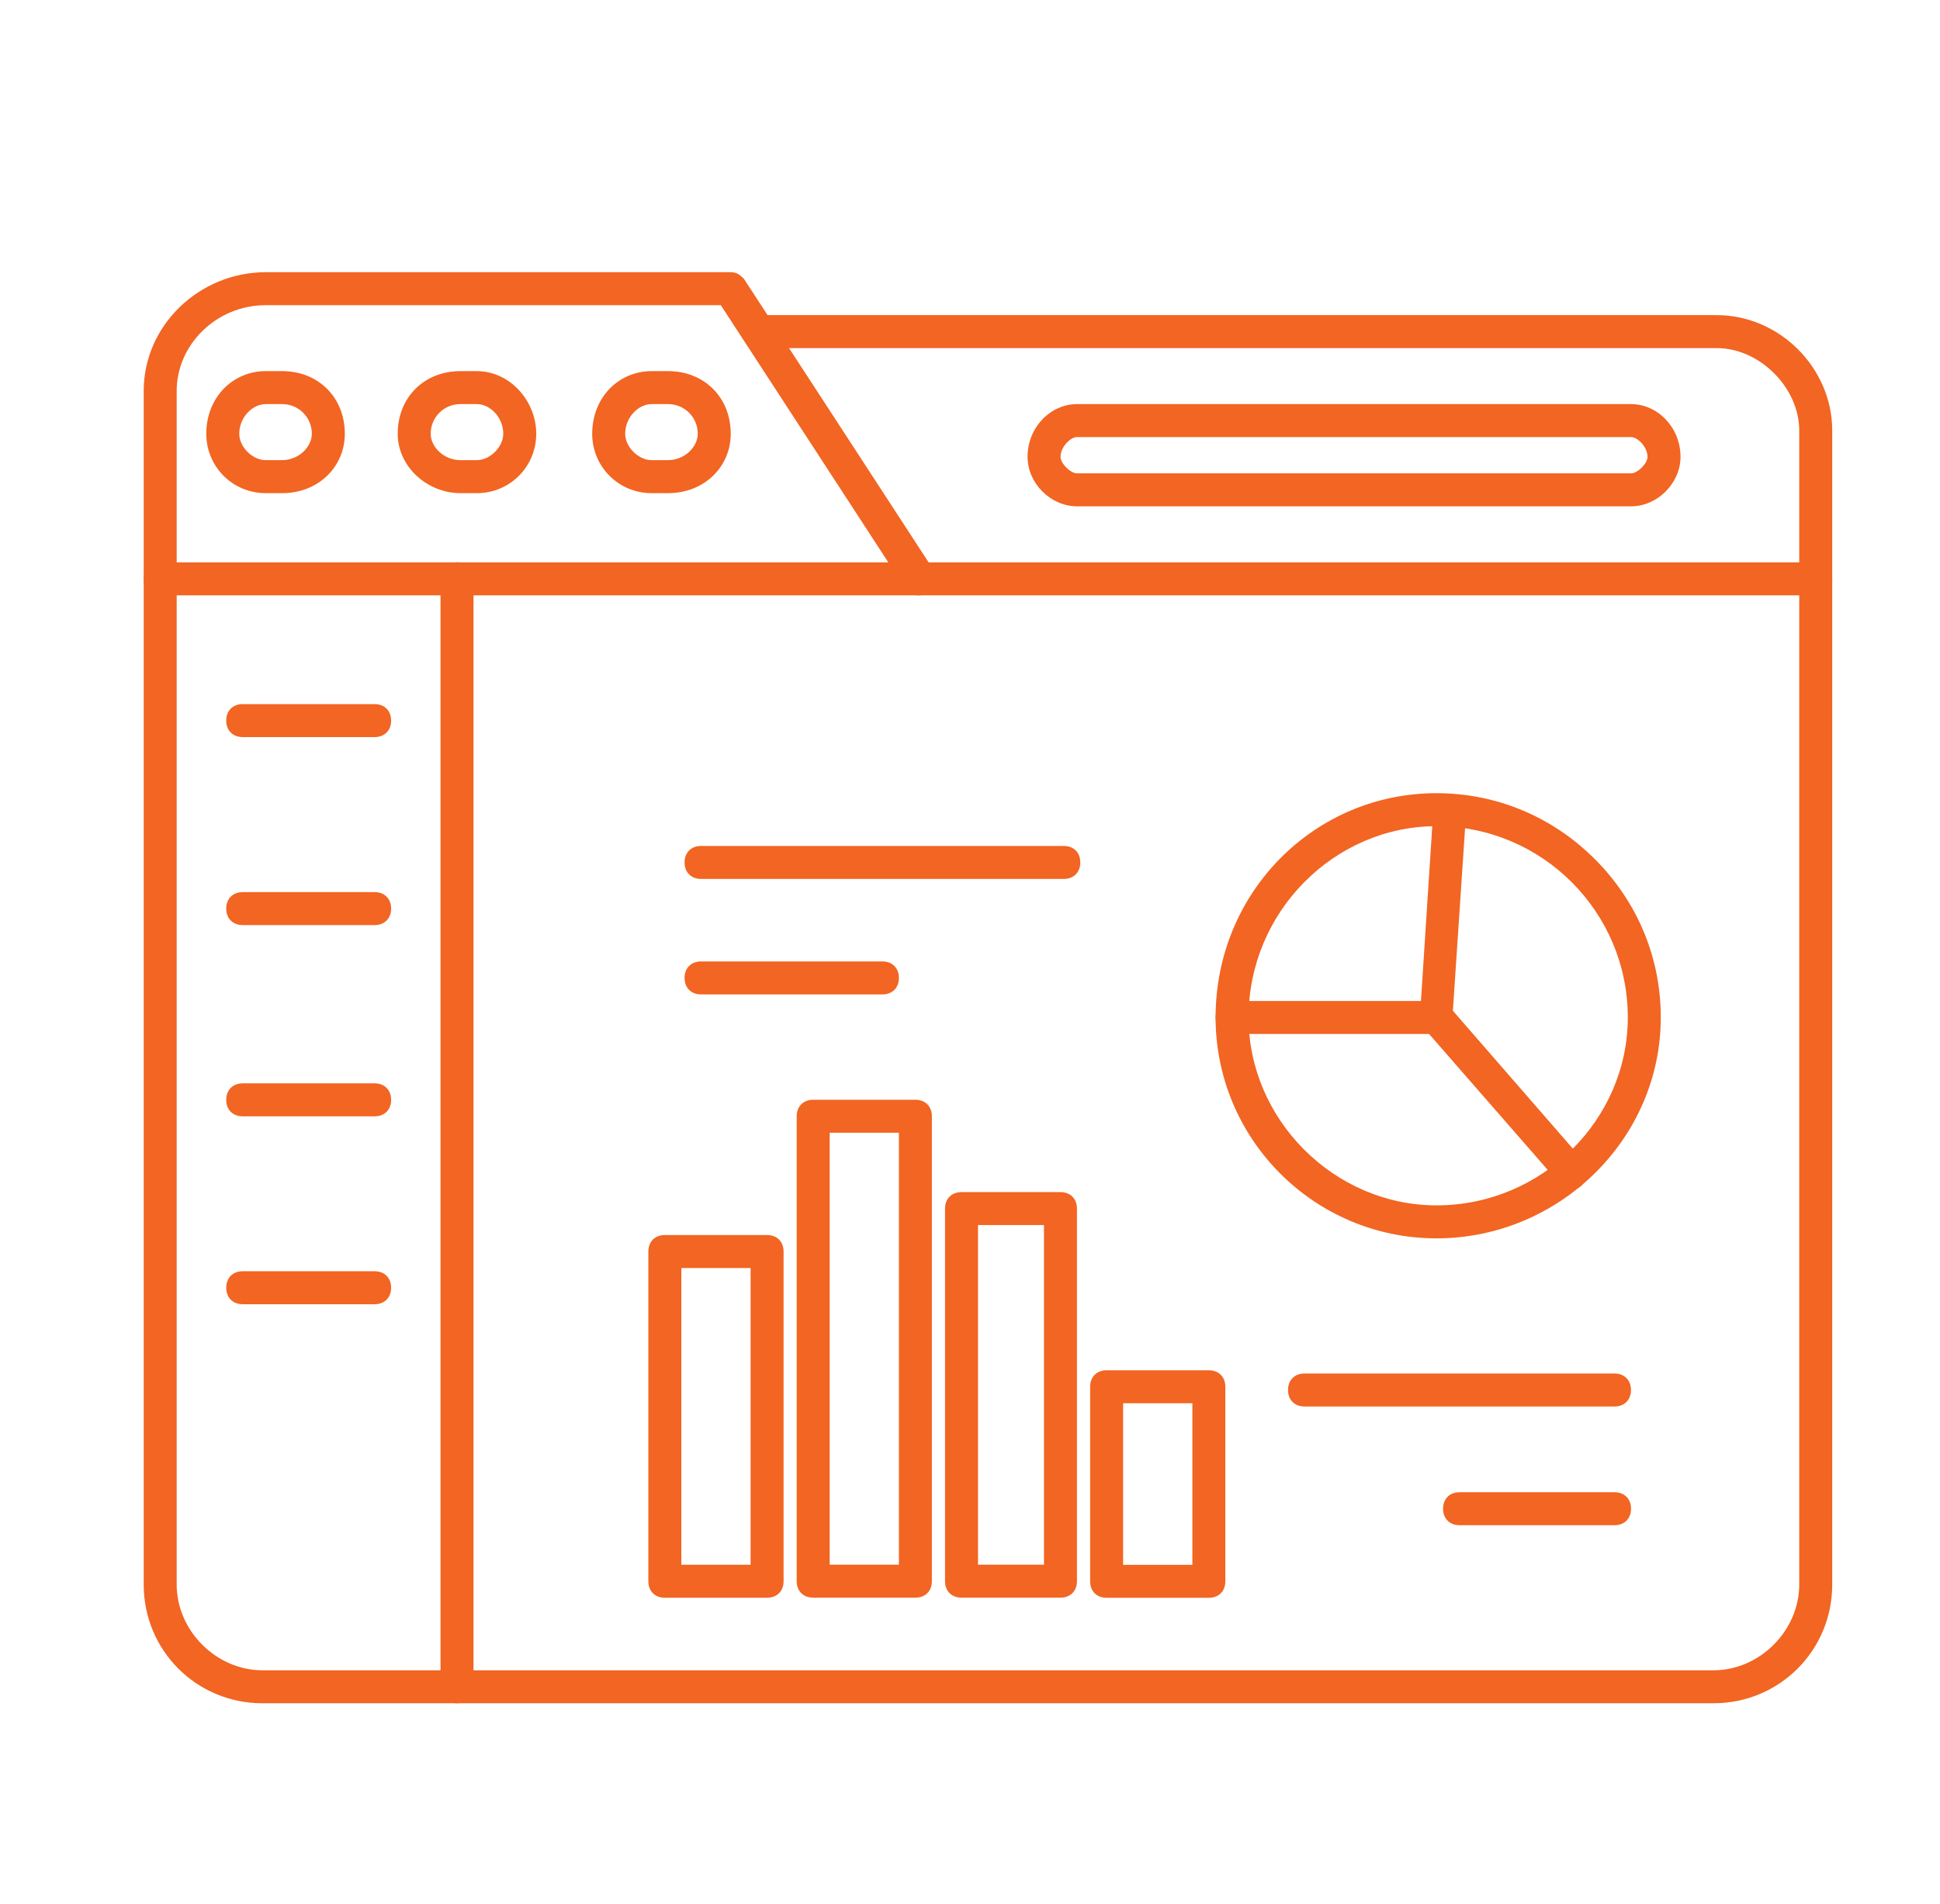
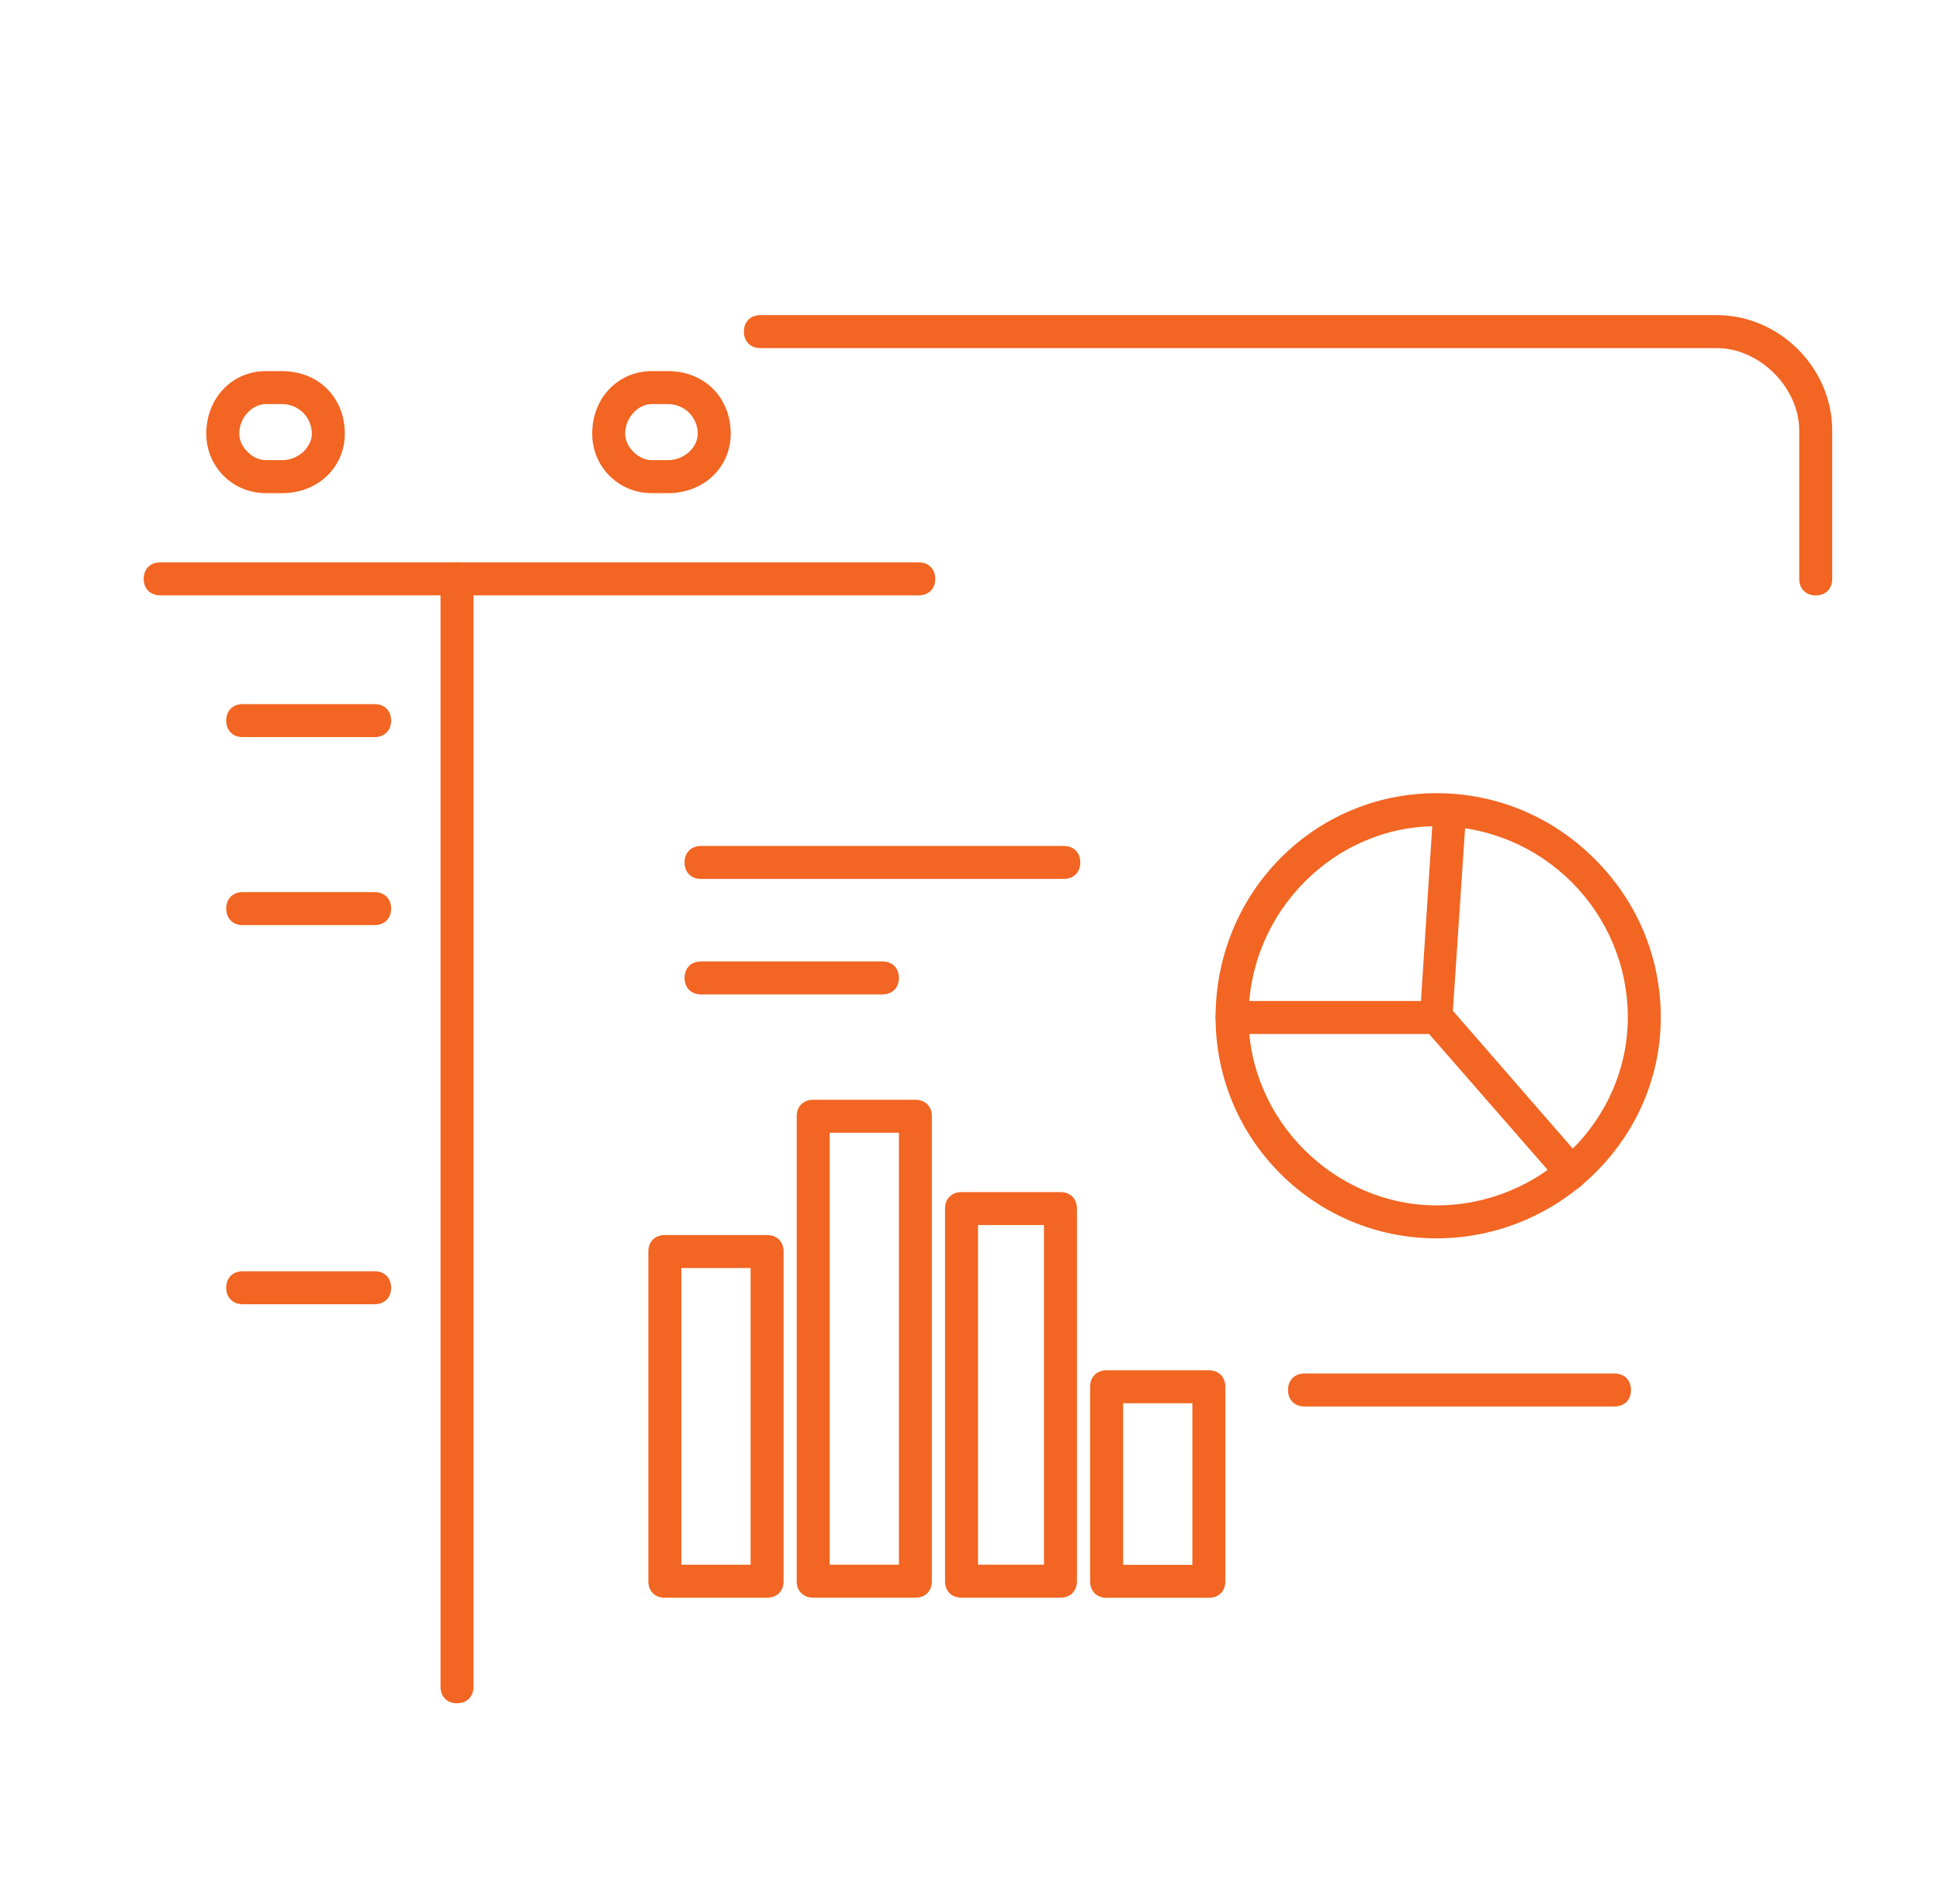
<svg xmlns="http://www.w3.org/2000/svg" width="54" height="53" viewBox="0 0 54 53" fill="none">
-   <path fill-rule="evenodd" clip-rule="evenodd" d="M47.695 47.418H7.305C5.469 47.418 4 45.949 4 44.113V10.883C4 9.047 5.561 7.578 7.396 7.578H20.34C20.523 7.578 20.615 7.67 20.707 7.762L25.848 15.656H50.541C50.816 15.656 51 15.84 51 16.115V44.113C51 45.949 49.531 47.418 47.695 47.418ZM7.396 8.496C6.02 8.496 4.918 9.598 4.918 10.883V44.113C4.918 45.398 6.02 46.5 7.305 46.5H47.695C48.98 46.5 50.082 45.398 50.082 44.113V16.574H25.572C25.389 16.574 25.297 16.482 25.205 16.391L20.064 8.496H7.396Z" fill="#F26522" />
  <path fill-rule="evenodd" clip-rule="evenodd" d="M25.572 16.574H4.459C4.184 16.574 4 16.391 4 16.115C4 15.84 4.184 15.656 4.459 15.656H25.572C25.848 15.656 26.031 15.84 26.031 16.115C26.031 16.391 25.848 16.574 25.572 16.574Z" fill="#F26522" />
  <path fill-rule="evenodd" clip-rule="evenodd" d="M50.541 16.576C50.266 16.576 50.082 16.393 50.082 16.117V11.986C50.082 10.793 48.98 9.691 47.787 9.691H21.166C20.891 9.691 20.707 9.508 20.707 9.232C20.707 8.957 20.891 8.773 21.166 8.773H47.787C49.531 8.773 51 10.242 51 11.986V16.117C51 16.393 50.816 16.576 50.541 16.576Z" fill="#F26522" />
-   <path fill-rule="evenodd" clip-rule="evenodd" d="M45.4 14.096H29.979C29.244 14.096 28.602 13.453 28.602 12.719C28.602 11.893 29.244 11.25 29.979 11.25H45.4C46.135 11.25 46.777 11.893 46.777 12.719C46.777 13.453 46.135 14.096 45.4 14.096ZM29.979 12.168C29.795 12.168 29.52 12.443 29.52 12.719C29.52 12.902 29.795 13.178 29.979 13.178H45.4C45.584 13.178 45.859 12.902 45.859 12.719C45.859 12.443 45.584 12.168 45.4 12.168H29.979Z" fill="#F26522" />
  <path fill-rule="evenodd" clip-rule="evenodd" d="M7.854 13.729H7.395C6.477 13.729 5.742 12.994 5.742 12.076C5.742 11.066 6.477 10.332 7.395 10.332H7.854C8.863 10.332 9.598 11.066 9.598 12.076C9.598 12.994 8.863 13.729 7.854 13.729ZM7.395 11.25C7.027 11.25 6.66 11.617 6.66 12.076C6.66 12.443 7.027 12.81 7.395 12.81H7.854C8.312 12.81 8.68 12.443 8.68 12.076C8.68 11.617 8.312 11.25 7.854 11.25H7.395Z" fill="#F26522" />
-   <path fill-rule="evenodd" clip-rule="evenodd" d="M13.273 13.729H12.815C11.896 13.729 11.07 12.994 11.07 12.076C11.07 11.066 11.805 10.332 12.815 10.332H13.273C14.191 10.332 14.926 11.158 14.926 12.076C14.926 12.994 14.191 13.729 13.273 13.729ZM12.815 11.25C12.355 11.25 11.988 11.617 11.988 12.076C11.988 12.443 12.355 12.81 12.815 12.81H13.273C13.641 12.81 14.008 12.443 14.008 12.076C14.008 11.617 13.641 11.25 13.273 11.25H12.815Z" fill="#F26522" />
  <path fill-rule="evenodd" clip-rule="evenodd" d="M18.596 13.729H18.137C17.219 13.729 16.484 12.994 16.484 12.076C16.484 11.066 17.219 10.332 18.137 10.332H18.596C19.605 10.332 20.34 11.066 20.34 12.076C20.34 12.994 19.605 13.729 18.596 13.729ZM18.137 11.25C17.77 11.25 17.402 11.617 17.402 12.076C17.402 12.443 17.77 12.81 18.137 12.81H18.596C19.055 12.81 19.422 12.443 19.422 12.076C19.422 11.617 19.055 11.25 18.596 11.25H18.137Z" fill="#F26522" />
  <path fill-rule="evenodd" clip-rule="evenodd" d="M39.986 34.475C36.59 34.475 33.836 31.721 33.836 28.324C33.836 24.836 36.59 22.082 39.986 22.082C41.639 22.082 43.199 22.725 44.393 23.918C45.586 25.111 46.228 26.672 46.228 28.324C46.228 31.721 43.383 34.475 39.986 34.475ZM39.986 23C37.141 23 34.754 25.387 34.754 28.324C34.754 31.17 37.141 33.557 39.986 33.557C42.924 33.557 45.31 31.17 45.31 28.324C45.31 25.387 42.924 23 39.986 23Z" fill="#F26522" />
  <path fill-rule="evenodd" clip-rule="evenodd" d="M43.746 33.096C43.654 33.096 43.471 33.004 43.379 32.912L39.615 28.598C39.523 28.506 39.523 28.414 39.523 28.322L39.891 22.631C39.891 22.355 40.166 22.172 40.35 22.172C40.625 22.172 40.809 22.447 40.809 22.631L40.441 28.139L44.113 32.361C44.297 32.545 44.205 32.82 44.022 33.004C43.93 33.096 43.838 33.096 43.746 33.096Z" fill="#F26522" />
  <path fill-rule="evenodd" clip-rule="evenodd" d="M39.986 28.785H34.295C34.02 28.785 33.836 28.602 33.836 28.326C33.836 28.051 34.02 27.867 34.295 27.867H39.986C40.262 27.867 40.445 28.051 40.445 28.326C40.445 28.602 40.262 28.785 39.986 28.785Z" fill="#F26522" />
  <path fill-rule="evenodd" clip-rule="evenodd" d="M33.648 44.482H30.803C30.527 44.482 30.344 44.299 30.344 44.023V38.607C30.344 38.332 30.527 38.148 30.803 38.148H33.648C33.924 38.148 34.107 38.332 34.107 38.607V44.023C34.107 44.299 33.924 44.482 33.648 44.482ZM31.262 43.565H33.19V39.066H31.262V43.565Z" fill="#F26522" />
  <path fill-rule="evenodd" clip-rule="evenodd" d="M29.518 44.478H26.764C26.488 44.478 26.305 44.295 26.305 44.02V33.647C26.305 33.371 26.488 33.188 26.764 33.188H29.518C29.793 33.188 29.977 33.371 29.977 33.647V44.02C29.977 44.295 29.793 44.478 29.518 44.478ZM27.223 43.56H29.059V34.105H27.223V43.56Z" fill="#F26522" />
  <path fill-rule="evenodd" clip-rule="evenodd" d="M25.48 44.478H22.635C22.359 44.478 22.176 44.295 22.176 44.02V31.076C22.176 30.801 22.359 30.617 22.635 30.617H25.48C25.756 30.617 25.939 30.801 25.939 31.076V44.02C25.939 44.295 25.756 44.478 25.48 44.478ZM23.094 43.56H25.021V31.535H23.094V43.56Z" fill="#F26522" />
  <path fill-rule="evenodd" clip-rule="evenodd" d="M21.352 44.48H18.506C18.23 44.48 18.047 44.297 18.047 44.022V34.842C18.047 34.566 18.23 34.383 18.506 34.383H21.352C21.627 34.383 21.811 34.566 21.811 34.842V44.022C21.811 44.297 21.627 44.48 21.352 44.48ZM18.965 43.562H20.893V35.301H18.965V43.562Z" fill="#F26522" />
  <path fill-rule="evenodd" clip-rule="evenodd" d="M29.611 24.469H19.514C19.238 24.469 19.055 24.285 19.055 24.01C19.055 23.734 19.238 23.551 19.514 23.551H29.611C29.887 23.551 30.07 23.734 30.07 24.01C30.07 24.285 29.887 24.469 29.611 24.469Z" fill="#F26522" />
  <path fill-rule="evenodd" clip-rule="evenodd" d="M24.562 27.684H19.514C19.238 27.684 19.055 27.5 19.055 27.225C19.055 26.949 19.238 26.766 19.514 26.766H24.562C24.838 26.766 25.021 26.949 25.021 27.225C25.021 27.5 24.838 27.684 24.562 27.684Z" fill="#F26522" />
  <path fill-rule="evenodd" clip-rule="evenodd" d="M44.94 39.156H36.31C36.035 39.156 35.852 38.973 35.852 38.697C35.852 38.422 36.035 38.238 36.31 38.238H44.94C45.215 38.238 45.398 38.422 45.398 38.697C45.398 38.973 45.215 39.156 44.94 39.156Z" fill="#F26522" />
-   <path fill-rule="evenodd" clip-rule="evenodd" d="M44.941 42.461H40.627C40.352 42.461 40.168 42.277 40.168 42.002C40.168 41.727 40.352 41.543 40.627 41.543H44.941C45.217 41.543 45.4 41.727 45.4 42.002C45.4 42.277 45.217 42.461 44.941 42.461Z" fill="#F26522" />
  <path fill-rule="evenodd" clip-rule="evenodd" d="M12.721 47.418C12.445 47.418 12.262 47.234 12.262 46.959V16.115C12.262 15.84 12.445 15.656 12.721 15.656C12.996 15.656 13.18 15.84 13.18 16.115V46.959C13.18 47.234 12.996 47.418 12.721 47.418Z" fill="#F26522" />
  <path fill-rule="evenodd" clip-rule="evenodd" d="M10.428 20.52H6.756C6.48 20.52 6.297 20.336 6.297 20.061C6.297 19.785 6.48 19.602 6.756 19.602H10.428C10.703 19.602 10.887 19.785 10.887 20.061C10.887 20.336 10.703 20.52 10.428 20.52Z" fill="#F26522" />
  <path fill-rule="evenodd" clip-rule="evenodd" d="M10.428 25.754H6.756C6.48 25.754 6.297 25.57 6.297 25.295C6.297 25.02 6.48 24.836 6.756 24.836H10.428C10.703 24.836 10.887 25.02 10.887 25.295C10.887 25.57 10.703 25.754 10.428 25.754Z" fill="#F26522" />
-   <path fill-rule="evenodd" clip-rule="evenodd" d="M10.428 31.078H6.756C6.48 31.078 6.297 30.895 6.297 30.619C6.297 30.344 6.48 30.16 6.756 30.16H10.428C10.703 30.16 10.887 30.344 10.887 30.619C10.887 30.895 10.703 31.078 10.428 31.078Z" fill="#F26522" />
  <path fill-rule="evenodd" clip-rule="evenodd" d="M10.428 36.309H6.756C6.48 36.309 6.297 36.125 6.297 35.85C6.297 35.574 6.48 35.391 6.756 35.391H10.428C10.703 35.391 10.887 35.574 10.887 35.85C10.887 36.125 10.703 36.309 10.428 36.309Z" fill="#F26522" />
</svg>